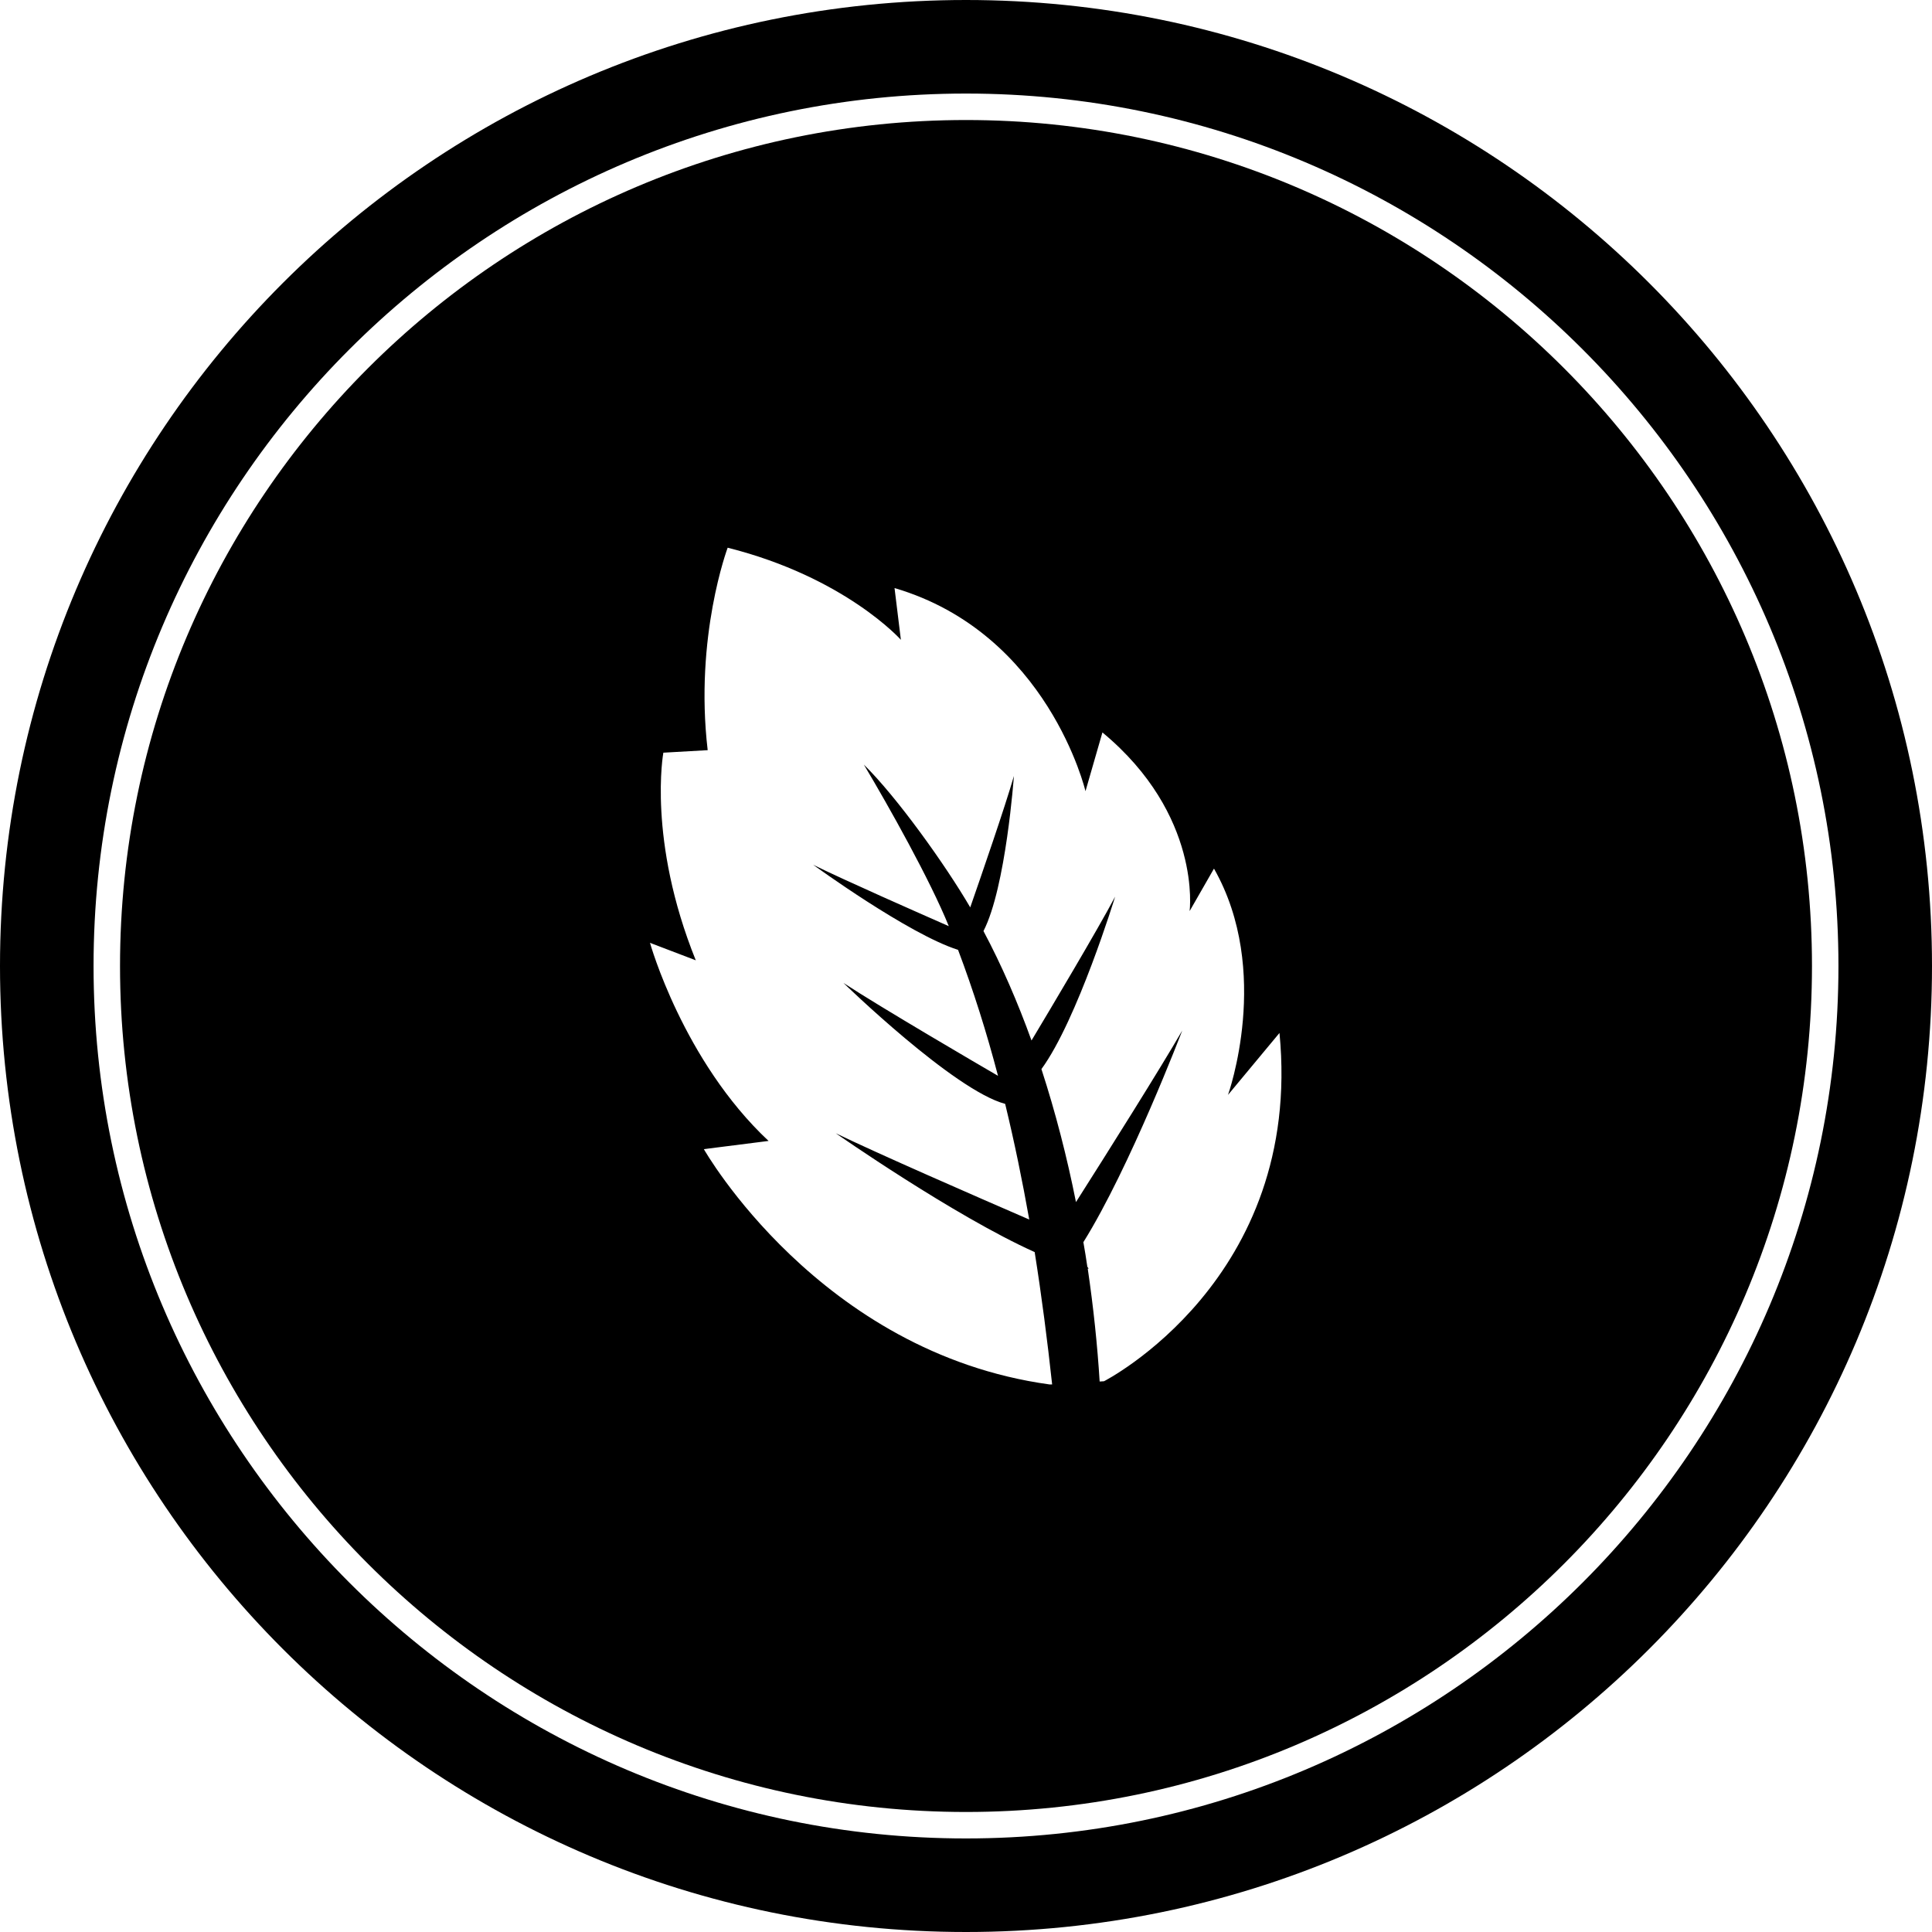
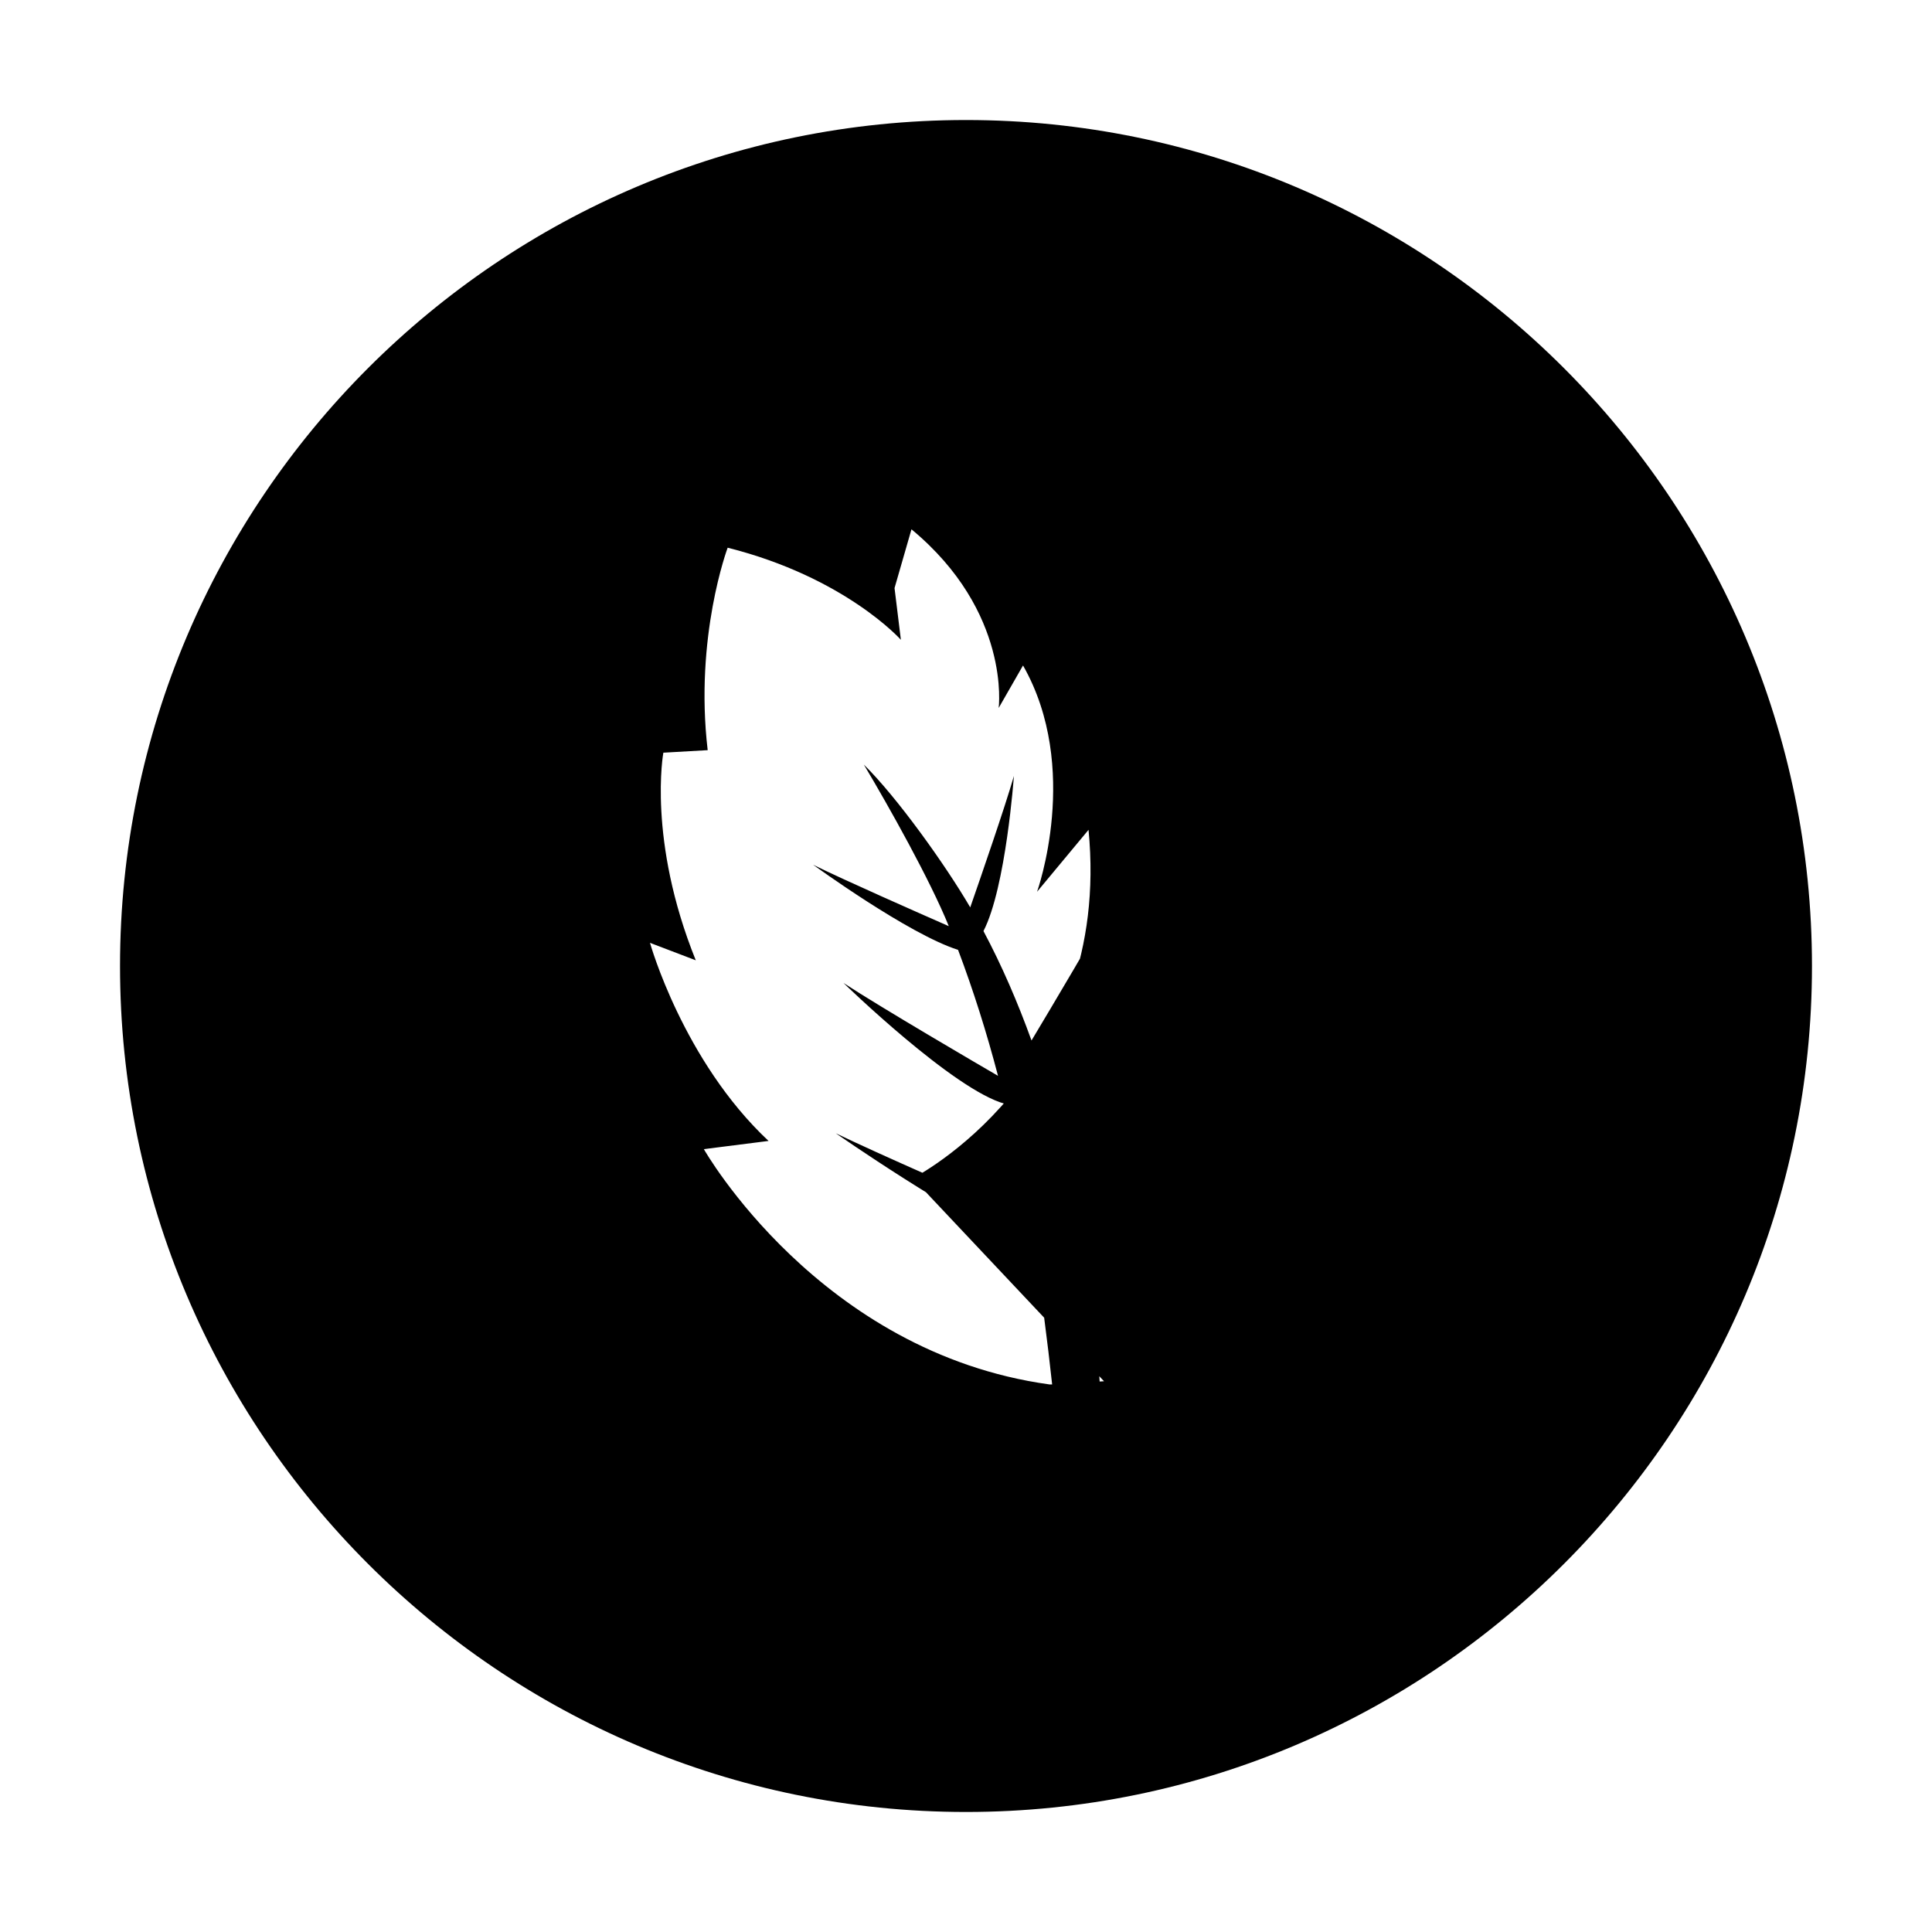
<svg xmlns="http://www.w3.org/2000/svg" id="Layer_1" viewBox="0 0 146 146">
  <defs>
    <style>.cls-1{fill:#000;stroke-width:0px;}</style>
  </defs>
-   <path class="cls-1" d="M73,0C32.68,0,0,32.68,0,73s32.68,73,73,73,73-32.68,73-73S113.32,0,73,0ZM73,138.93c-36.36,0-65.93-29.58-65.93-65.93S36.64,7.07,73,7.07s65.93,29.58,65.93,65.93-29.58,65.93-65.93,65.93Z" />
-   <path class="cls-1" d="M73,9.07c-35.25,0-63.93,28.68-63.93,63.93s28.68,63.93,63.93,63.93,63.93-28.68,63.93-63.93S108.25,9.07,73,9.07ZM83.43,104.38l-.33.02c-.17-2.74-.47-5.61-.9-8.53.02,0,.05,0,.07,0l-.1-.14c-.09-.62-.19-1.24-.3-1.86,3.53-5.66,7.47-15.99,7.47-15.99-1.67,2.89-5.6,9.14-8.03,12.96-.67-3.37-1.54-6.76-2.61-10.05,2.71-3.7,5.57-13.03,5.57-13.03-1.33,2.51-4.85,8.42-6.32,10.87-1.04-2.88-2.24-5.66-3.63-8.27,1.7-3.3,2.3-11.72,2.3-11.72-.65,2.28-2.54,7.75-3.3,9.93-1.86-3.19-5.55-8.35-8.04-10.79,1.89,3.16,5.03,8.77,6.42,12.21-2.16-.95-7.95-3.5-10.25-4.64,0,0,7.21,5.25,10.95,6.43,1.17,3.1,2.17,6.28,3.02,9.52-1.26-.73-8.91-5.2-11.68-7.02,0,0,8.34,8.11,12.22,9.14.7,2.89,1.3,5.81,1.82,8.74-4.04-1.75-11.44-4.98-14.62-6.52,0,0,8.93,6.24,15.03,8.98.53,3.34.96,6.68,1.32,10h-.21c-17.39-2.4-26.11-17.78-26.11-17.78l4.89-.62c-6.47-6.06-8.96-14.97-8.96-14.97l3.46,1.32c-3.67-9.1-2.45-15.69-2.45-15.69l3.35-.19c-1.01-8.58,1.51-15.3,1.51-15.3,8.89,2.24,13.09,6.96,13.09,6.96l-.48-3.91c11.61,3.41,14.43,15.35,14.43,15.35l1.28-4.44c7.53,6.24,6.59,13.5,6.59,13.5l1.84-3.21c4.41,7.75,1.06,17.1,1.06,17.1l3.89-4.68c1.81,18.66-13.28,26.33-13.28,26.33Z" />
+   <path class="cls-1" d="M73,9.07c-35.25,0-63.93,28.68-63.93,63.93s28.68,63.93,63.93,63.93,63.93-28.68,63.93-63.93S108.25,9.07,73,9.07ZM83.43,104.38l-.33.02c-.17-2.74-.47-5.61-.9-8.53.02,0,.05,0,.07,0l-.1-.14c-.09-.62-.19-1.24-.3-1.86,3.53-5.66,7.47-15.99,7.47-15.99-1.67,2.89-5.6,9.14-8.03,12.96-.67-3.37-1.54-6.76-2.61-10.05,2.71-3.7,5.57-13.03,5.57-13.03-1.33,2.51-4.85,8.42-6.32,10.87-1.04-2.88-2.24-5.66-3.63-8.27,1.7-3.3,2.3-11.72,2.3-11.72-.65,2.28-2.54,7.75-3.3,9.93-1.86-3.19-5.55-8.35-8.04-10.79,1.89,3.16,5.03,8.77,6.42,12.21-2.16-.95-7.95-3.5-10.25-4.64,0,0,7.21,5.25,10.95,6.43,1.17,3.1,2.17,6.28,3.02,9.52-1.26-.73-8.91-5.2-11.68-7.02,0,0,8.34,8.11,12.22,9.14.7,2.89,1.3,5.81,1.82,8.74-4.04-1.75-11.44-4.98-14.62-6.52,0,0,8.93,6.24,15.03,8.98.53,3.34.96,6.68,1.32,10h-.21c-17.39-2.4-26.11-17.78-26.11-17.78l4.89-.62c-6.47-6.06-8.96-14.97-8.96-14.97l3.46,1.32c-3.67-9.1-2.45-15.69-2.45-15.69l3.35-.19c-1.01-8.58,1.51-15.3,1.51-15.3,8.89,2.24,13.09,6.96,13.09,6.96l-.48-3.91l1.28-4.44c7.53,6.24,6.59,13.5,6.59,13.5l1.84-3.21c4.41,7.75,1.06,17.1,1.06,17.1l3.89-4.68c1.81,18.66-13.28,26.33-13.28,26.33Z" />
</svg>